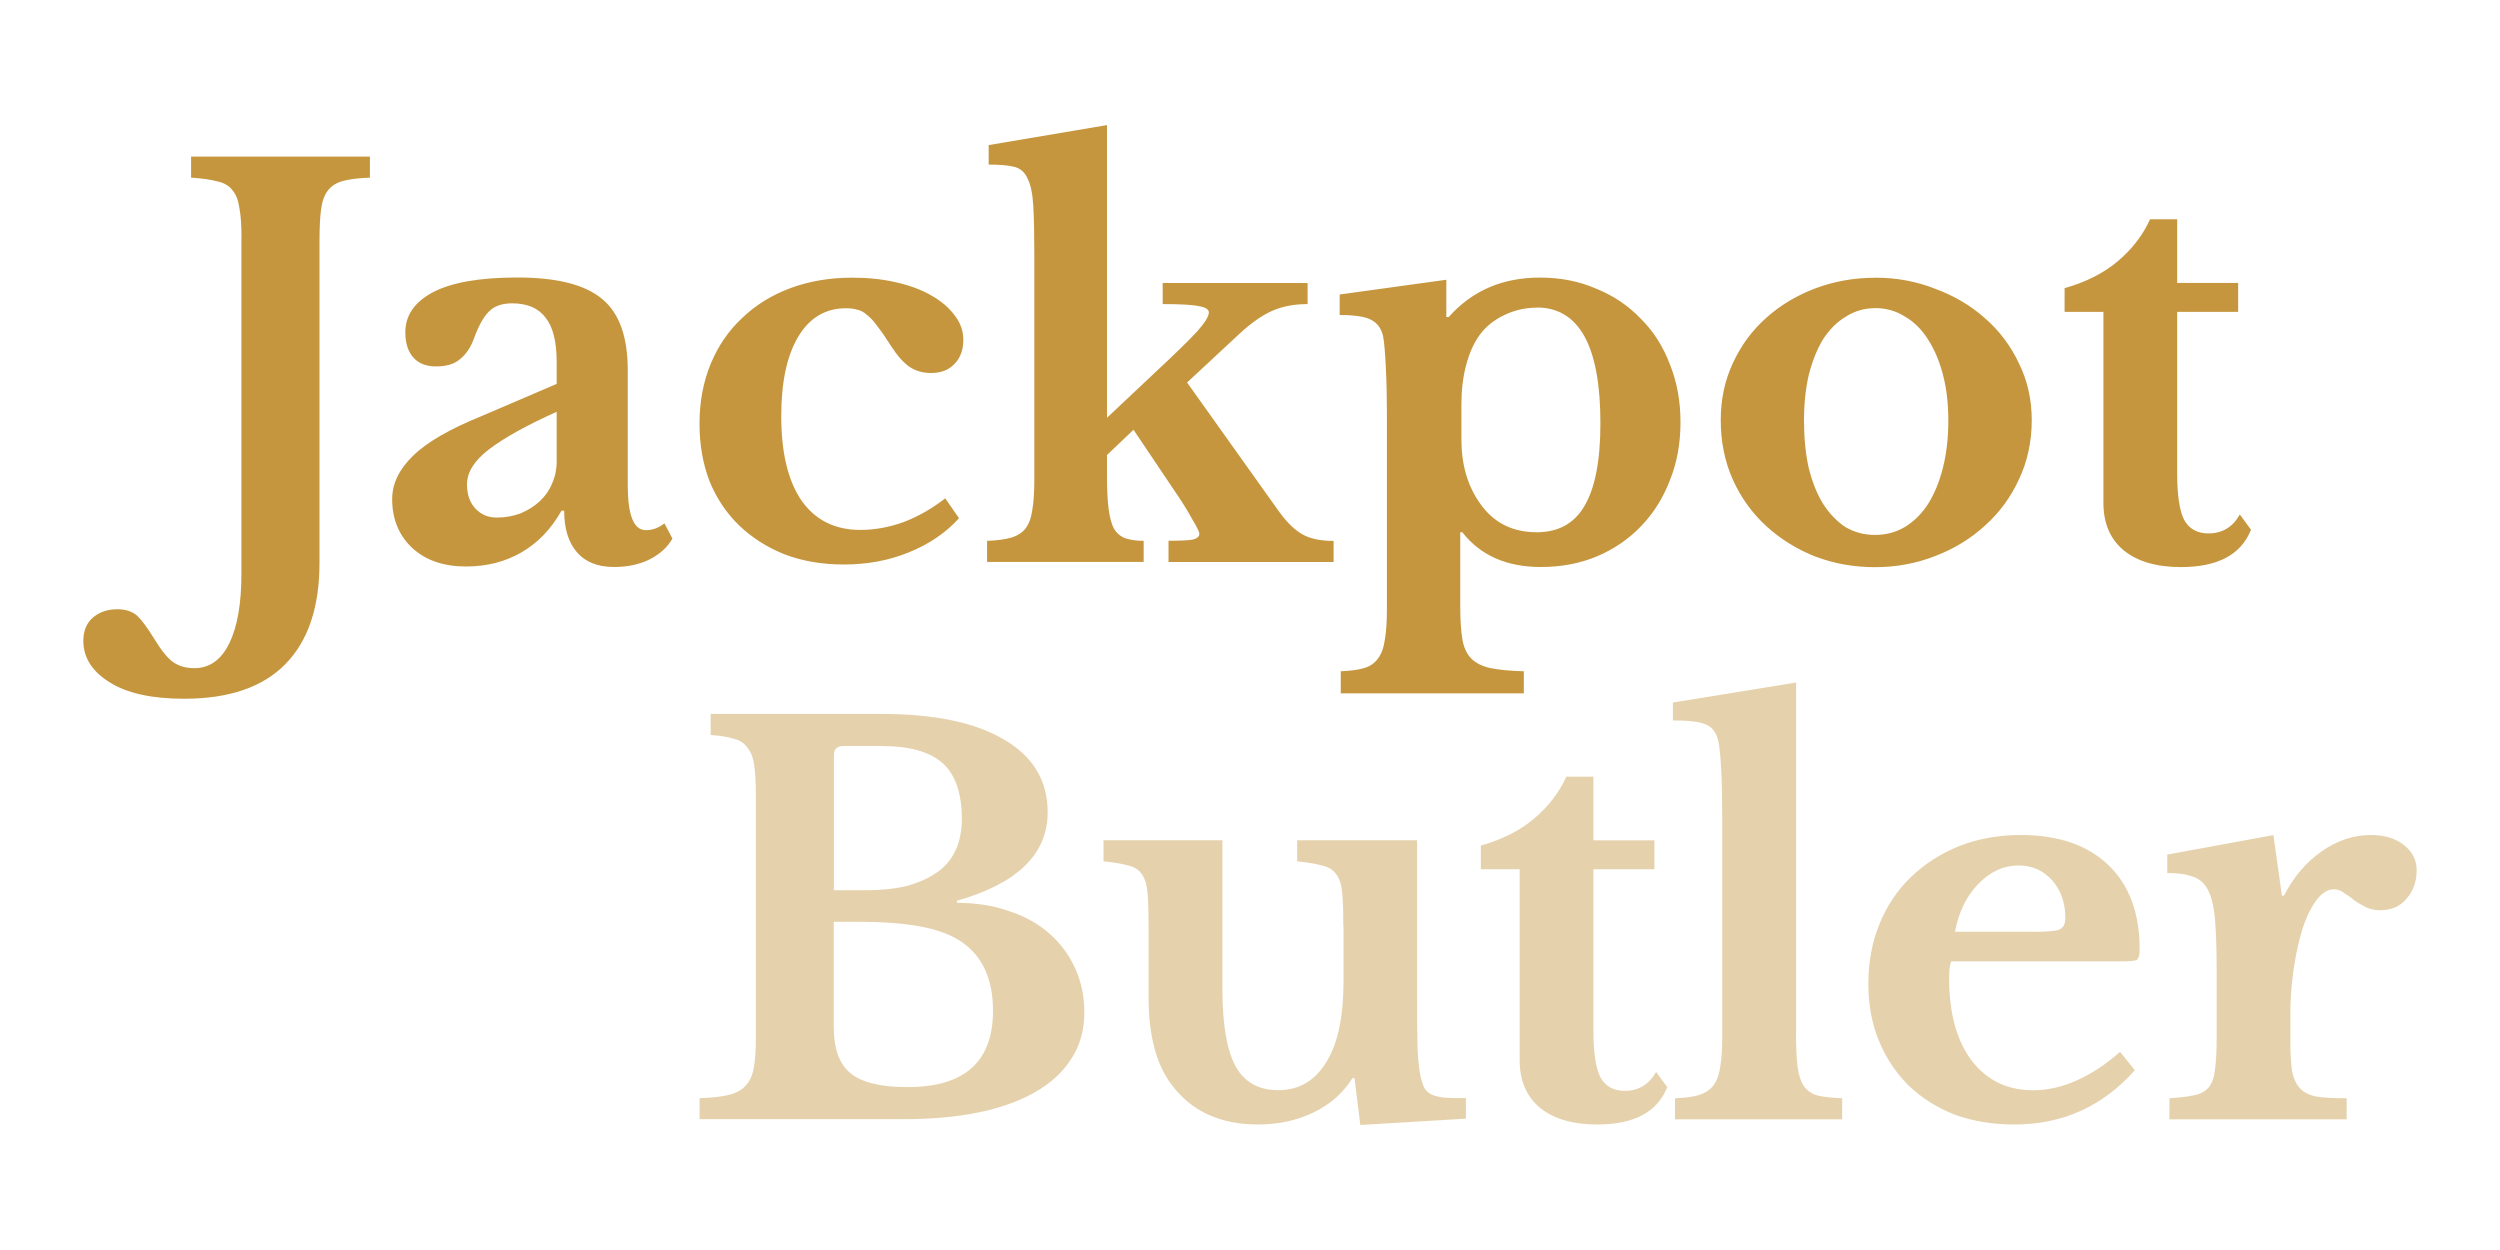
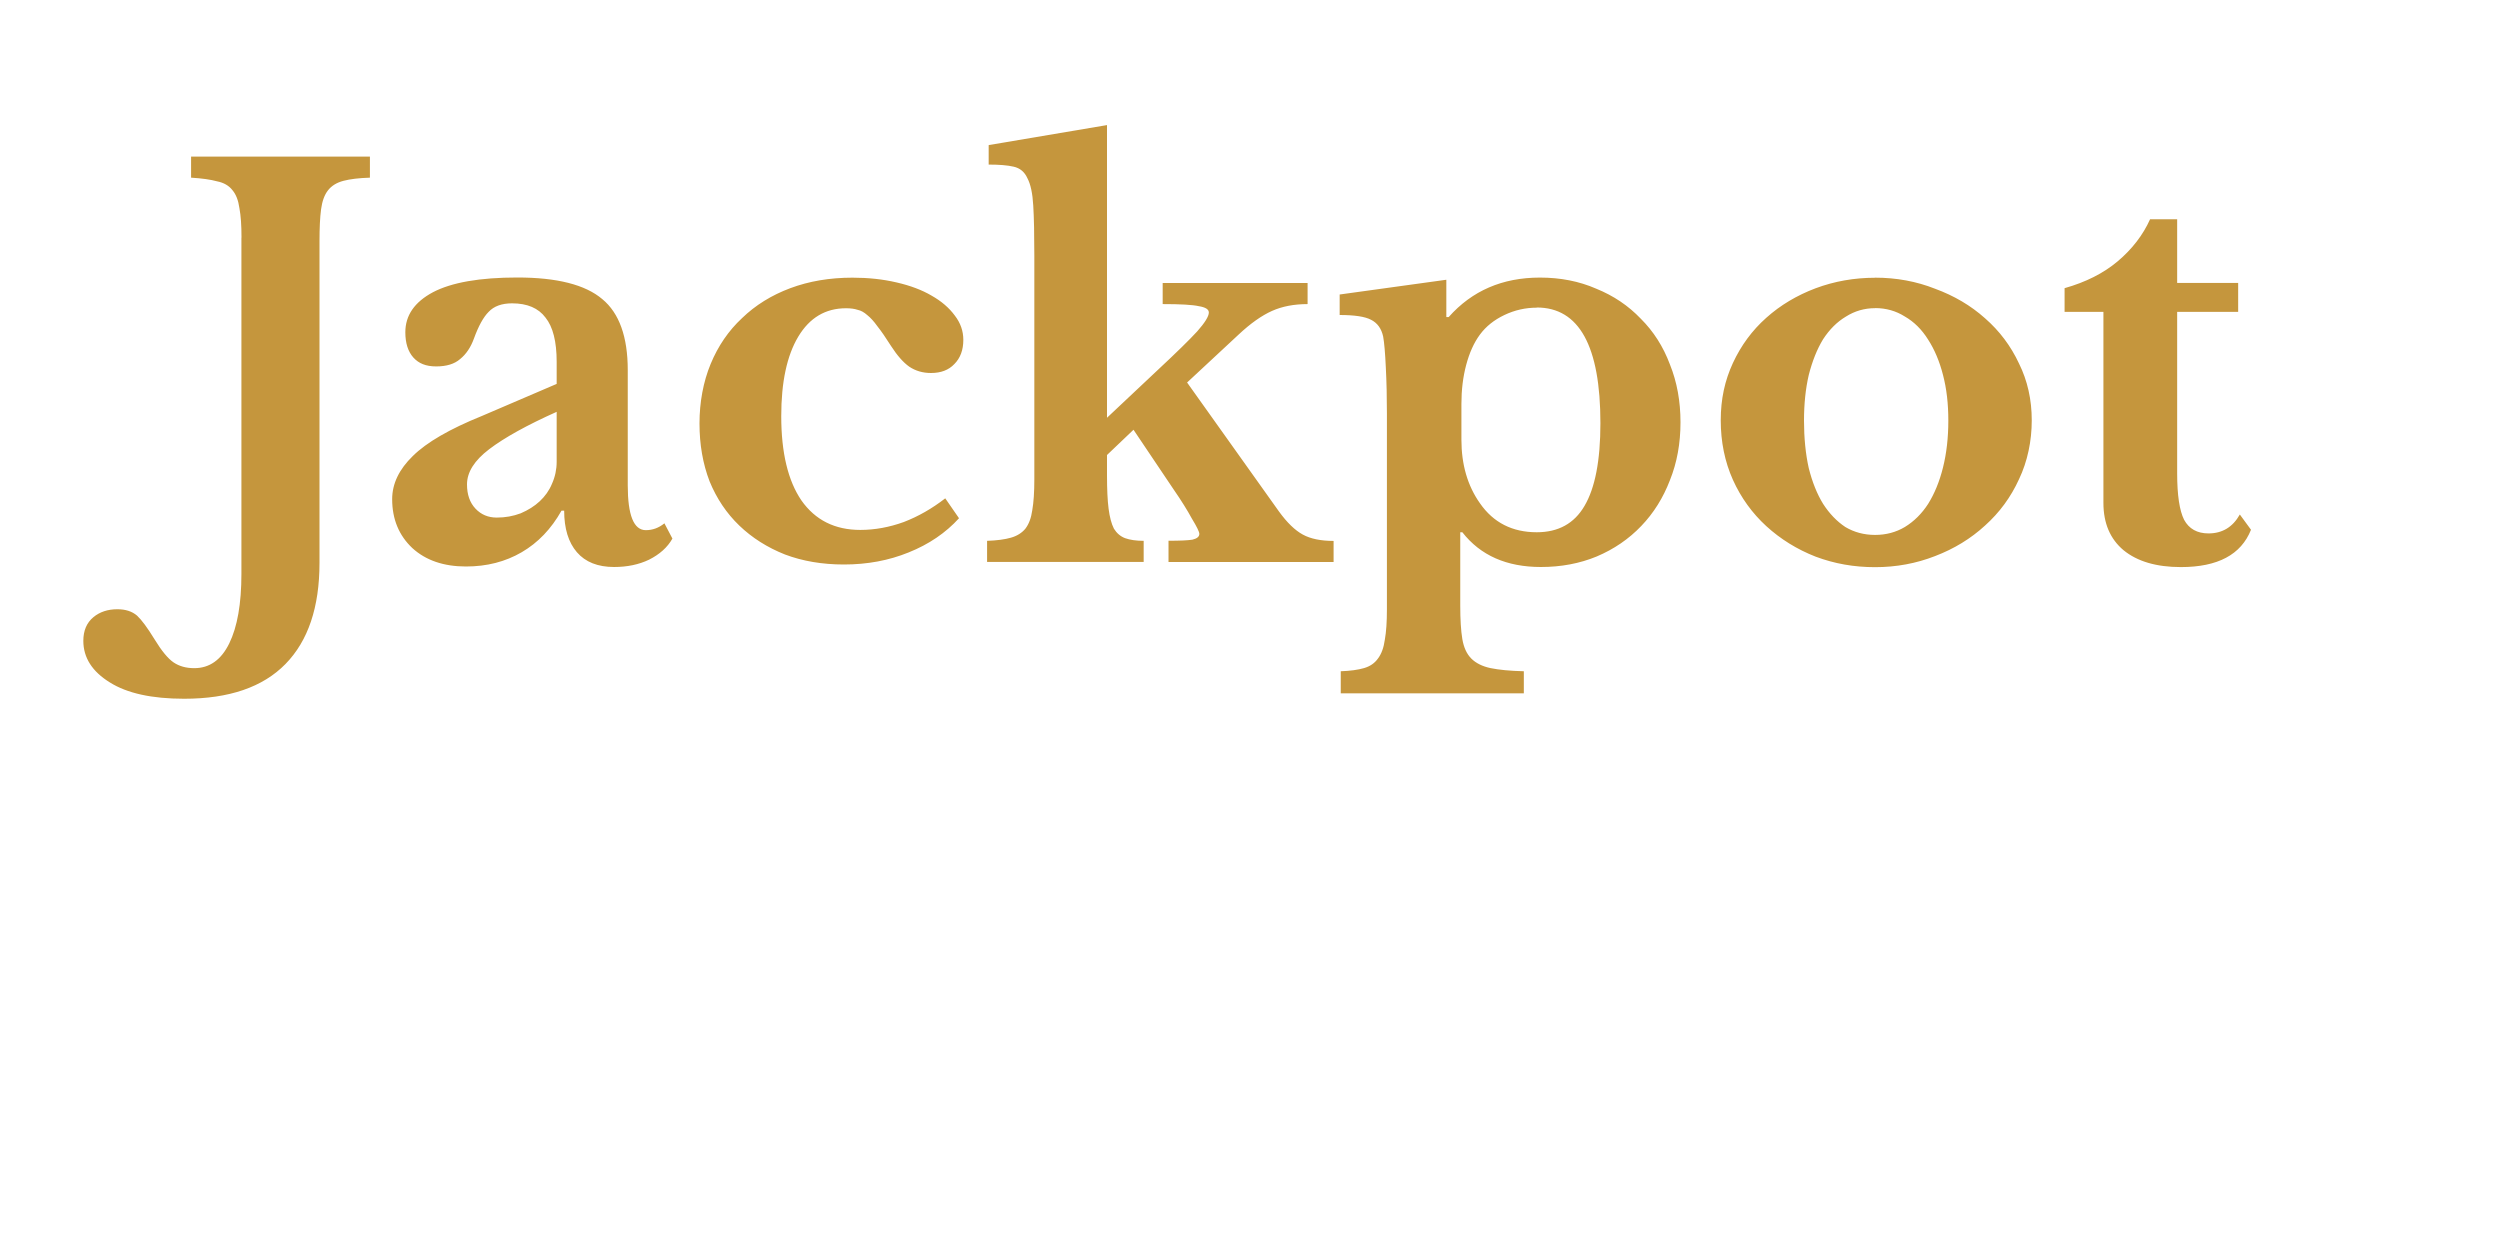
<svg xmlns="http://www.w3.org/2000/svg" id="Layer_1" data-name="Layer 1" viewBox="0 0 300 150">
  <defs>
    <style> .cls-1 { fill: #e5d2ad; } .cls-2 { fill: #c5963d; } </style>
  </defs>
  <path class="cls-2" d="M247.75,37.42v-2.84c2.55-.72,4.67-1.79,6.37-3.22,1.74-1.47,3.04-3.16,3.89-5.05h3.25v7.64h7.32v3.47h-7.32v19.39c0,2.61.28,4.46.83,5.56.59,1.09,1.57,1.64,2.93,1.64,1.66,0,2.91-.76,3.76-2.27l1.34,1.83c-1.19,2.99-3.99,4.48-8.41,4.48-2.93,0-5.22-.67-6.88-2.02-1.61-1.35-2.42-3.24-2.42-5.68v-22.93h-4.65ZM225.01,36.98c-1.27,0-2.44.34-3.5,1.01-1.06.63-1.97,1.54-2.74,2.72-.72,1.18-1.29,2.61-1.72,4.29-.38,1.64-.57,3.47-.57,5.49s.19,4,.57,5.68c.42,1.68,1,3.12,1.72,4.29.76,1.18,1.66,2.11,2.67,2.78,1.06.63,2.25.95,3.57.95s2.51-.32,3.57-.95c1.1-.67,2.04-1.6,2.8-2.78.76-1.22,1.36-2.67,1.78-4.36.42-1.68.64-3.56.64-5.62s-.21-3.85-.64-5.49c-.42-1.64-1.02-3.05-1.78-4.23-.76-1.22-1.7-2.15-2.8-2.78-1.06-.67-2.25-1.01-3.57-1.01ZM225.01,33.32c2.55,0,4.95.44,7.2,1.33,2.29.84,4.29,2.02,5.99,3.54,1.74,1.52,3.1,3.33,4.08,5.43,1.02,2.06,1.53,4.34,1.53,6.82s-.51,4.93-1.53,7.07c-.98,2.15-2.34,4-4.08,5.56-1.7,1.56-3.69,2.78-5.99,3.66-2.25.88-4.65,1.33-7.2,1.33s-4.88-.42-7.13-1.26c-2.25-.88-4.22-2.11-5.92-3.66-1.7-1.56-3.04-3.41-4.01-5.56-.98-2.19-1.46-4.57-1.46-7.14s.49-4.78,1.46-6.88c.98-2.11,2.31-3.92,4.01-5.43,1.7-1.52,3.67-2.69,5.92-3.54,2.25-.84,4.63-1.26,7.13-1.26ZM184.42,36.92c-1.36,0-2.65.29-3.89.88s-2.21,1.37-2.93,2.34c-.72.97-1.27,2.19-1.66,3.66-.38,1.43-.57,2.99-.57,4.67v4.29c0,2.99.74,5.54,2.23,7.64,1.61,2.32,3.89,3.47,6.81,3.47,2.59,0,4.5-1.05,5.73-3.16,1.27-2.15,1.91-5.45,1.91-9.92,0-9.26-2.55-13.89-7.64-13.89ZM173.59,38.05h.25c2.8-3.16,6.45-4.74,10.95-4.74,2.46,0,4.71.44,6.75,1.33,2.08.84,3.86,2.04,5.35,3.6,1.53,1.52,2.7,3.35,3.5,5.49.85,2.11,1.27,4.42,1.27,6.95s-.42,4.84-1.27,6.95c-.81,2.11-1.95,3.94-3.44,5.49-1.49,1.56-3.27,2.78-5.35,3.66-2.04.84-4.27,1.26-6.69,1.26-4.12,0-7.26-1.39-9.43-4.17h-.25v8.78c0,1.68.08,3.03.25,4.04.17,1.01.53,1.79,1.08,2.34s1.32.93,2.29,1.14c1.02.21,2.36.34,4.01.38v2.65h-21.97v-2.65c1.15-.04,2.08-.17,2.8-.38.72-.21,1.27-.59,1.66-1.14.42-.55.7-1.31.83-2.27.17-.93.25-2.15.25-3.66v-23.49c0-1.94-.04-3.77-.13-5.49-.08-1.77-.19-3.01-.32-3.73-.21-.97-.7-1.64-1.46-2.02-.72-.38-1.97-.57-3.76-.57v-2.46l12.8-1.77v4.48ZM140.22,64.89c1.36,0,2.31-.04,2.87-.13.55-.13.83-.36.83-.69,0-.25-.3-.86-.89-1.83-.55-1.01-1.27-2.17-2.17-3.47l-4.84-7.2-3.18,3.03v2.46c0,1.64.06,2.97.19,3.98.13,1.01.34,1.81.64,2.4.34.55.79.93,1.34,1.14.59.21,1.34.32,2.23.32v2.53h-18.79v-2.53c1.19-.04,2.14-.17,2.87-.38s1.3-.57,1.72-1.07c.42-.55.7-1.28.83-2.21.17-.97.25-2.21.25-3.73v-26.78c0-2.57-.04-4.59-.13-6.06-.08-1.47-.32-2.57-.7-3.28-.34-.76-.89-1.22-1.66-1.39-.72-.17-1.72-.25-2.99-.25v-2.34l14.2-2.4v35.12l6.11-5.75c2.21-2.06,3.78-3.6,4.71-4.61.93-1.05,1.4-1.81,1.4-2.27,0-.38-.4-.63-1.21-.76-.76-.17-2.21-.25-4.33-.25v-2.53h17.39v2.53c-1.61,0-3.04.27-4.27.82s-2.57,1.49-4.01,2.84l-6.18,5.75,11.02,15.47c.98,1.35,1.93,2.27,2.87,2.78.93.51,2.17.76,3.69.76v2.53h-19.81v-2.53ZM115.09,62.18c-1.61,1.77-3.63,3.14-6.05,4.11-2.38.97-4.97,1.45-7.77,1.45-2.59,0-4.95-.4-7.07-1.2-2.12-.84-3.95-2-5.48-3.47s-2.72-3.24-3.57-5.31c-.81-2.11-1.21-4.42-1.21-6.95s.45-4.99,1.34-7.14c.89-2.15,2.14-3.98,3.76-5.49,1.61-1.56,3.55-2.76,5.8-3.6,2.25-.84,4.73-1.26,7.45-1.26,1.91,0,3.67.19,5.29.57,1.66.38,3.06.91,4.2,1.58,1.19.67,2.12,1.47,2.8,2.4.68.88,1.02,1.85,1.02,2.91,0,1.22-.36,2.19-1.08,2.91-.68.72-1.61,1.07-2.8,1.07-.98,0-1.85-.25-2.61-.76-.72-.51-1.44-1.33-2.17-2.46-.64-1.01-1.19-1.81-1.66-2.4-.42-.59-.83-1.03-1.21-1.33-.38-.34-.76-.55-1.15-.63-.38-.13-.85-.19-1.4-.19-2.46,0-4.37,1.14-5.73,3.41s-2.04,5.45-2.04,9.54c0,4.38.81,7.75,2.42,10.11,1.66,2.36,4.01,3.54,7.07,3.54,1.74,0,3.48-.32,5.22-.95,1.74-.67,3.4-1.62,4.97-2.84l1.66,2.4ZM66.8,46.07v-2.65c0-2.44-.45-4.21-1.34-5.31-.85-1.14-2.19-1.71-4.01-1.71-1.23,0-2.17.34-2.8,1.01-.64.63-1.23,1.71-1.78,3.22-.38,1.05-.93,1.87-1.66,2.46-.68.59-1.63.88-2.87.88s-2.1-.36-2.74-1.07c-.64-.72-.96-1.73-.96-3.03,0-2.02,1.1-3.62,3.31-4.8,2.25-1.18,5.63-1.77,10.13-1.77,4.76,0,8.15.86,10.19,2.59,2.04,1.68,3.06,4.53,3.06,8.53v13.83c0,3.58.72,5.37,2.17,5.37.81,0,1.55-.27,2.23-.82l.96,1.83c-.59,1.05-1.53,1.89-2.8,2.53-1.23.59-2.63.88-4.2.88-1.95,0-3.44-.59-4.46-1.77-1.02-1.18-1.53-2.84-1.53-4.99h-.32c-1.23,2.19-2.82,3.85-4.78,4.99s-4.18,1.71-6.69,1.71c-2.67,0-4.82-.74-6.43-2.21-1.61-1.52-2.42-3.47-2.42-5.87,0-1.85.83-3.58,2.48-5.18,1.66-1.64,4.42-3.24,8.28-4.8l8.98-3.85ZM66.8,49.42c-3.57,1.6-6.26,3.09-8.09,4.48-1.78,1.35-2.67,2.76-2.67,4.23,0,1.22.34,2.19,1.02,2.91.68.72,1.53,1.07,2.55,1.07s1.97-.17,2.87-.51c.89-.38,1.66-.86,2.29-1.45s1.13-1.28,1.46-2.08c.38-.84.57-1.73.57-2.65v-6ZM28.98,28.52c0-1.47-.08-2.65-.25-3.54-.13-.93-.4-1.64-.83-2.15-.42-.55-1.04-.91-1.85-1.07-.76-.21-1.8-.36-3.12-.44v-2.53h21.46v2.53c-1.32.04-2.38.17-3.18.38s-1.42.59-1.85,1.14-.7,1.31-.83,2.27-.19,2.25-.19,3.85v38.59c0,5.31-1.36,9.35-4.08,12.13s-6.77,4.17-12.16,4.17c-3.86,0-6.84-.65-8.92-1.96-2.12-1.31-3.18-2.97-3.18-4.99,0-1.22.4-2.17,1.21-2.84.76-.63,1.72-.95,2.87-.95.98,0,1.76.25,2.36.76.55.51,1.25,1.45,2.1,2.84.85,1.39,1.61,2.32,2.29,2.78.68.46,1.51.69,2.48.69,1.83,0,3.23-.99,4.2-2.97s1.46-4.76,1.46-8.34V28.52Z" />
-   <path class="cls-1" d="M274.84,124.52c0,1.64.06,2.95.19,3.92.17.93.49,1.64.96,2.15.47.51,1.15.84,2.04,1.01.89.13,2.08.19,3.57.19v2.53h-21.27v-2.53c1.27-.08,2.29-.21,3.06-.38s1.34-.51,1.72-1.01c.38-.51.62-1.22.7-2.15.13-.97.19-2.25.19-3.85v-7.71c0-2.61-.06-4.69-.19-6.25-.13-1.56-.4-2.76-.83-3.6-.42-.84-1.04-1.39-1.85-1.64-.76-.29-1.78-.44-3.06-.44v-2.21l12.74-2.34,1.02,7.26h.25c1.15-2.23,2.65-4,4.52-5.31,1.87-1.31,3.84-1.96,5.92-1.96,1.61,0,2.93.4,3.95,1.2,1.02.8,1.53,1.81,1.53,3.03,0,1.35-.4,2.48-1.21,3.41-.76.93-1.83,1.39-3.18,1.39-.64,0-1.21-.13-1.72-.38-.51-.25-.98-.53-1.4-.82-.38-.34-.79-.63-1.21-.88-.38-.29-.79-.44-1.21-.44-.81,0-1.57.53-2.29,1.58s-1.32,2.46-1.78,4.23c-.34,1.26-.62,2.69-.83,4.29-.21,1.56-.32,3.12-.32,4.67v3.03ZM243.83,111.82c1.7,0,2.78-.08,3.25-.25.51-.21.76-.67.76-1.39,0-1.85-.53-3.37-1.59-4.55-1.06-1.18-2.4-1.77-4.01-1.77-1.83,0-3.46.76-4.9,2.27-1.4,1.47-2.31,3.37-2.74,5.68h9.23ZM256.18,128.43c-3.86,4.34-8.68,6.51-14.46,6.51-2.63,0-5.03-.4-7.2-1.2-2.12-.84-3.95-2-5.48-3.47-1.53-1.52-2.72-3.31-3.57-5.37s-1.27-4.36-1.27-6.88.45-4.99,1.34-7.14c.89-2.19,2.14-4.06,3.76-5.62,1.66-1.6,3.59-2.84,5.8-3.73,2.25-.88,4.71-1.33,7.39-1.33,4.5,0,8,1.2,10.51,3.6,2.51,2.4,3.76,5.77,3.76,10.11,0,.67-.11,1.09-.32,1.26-.21.13-.81.19-1.78.19h-20.51c-.17.38-.25,1.07-.25,2.08,0,4.13.89,7.39,2.67,9.79,1.83,2.4,4.29,3.6,7.39,3.6,1.78,0,3.55-.4,5.29-1.2,1.78-.8,3.5-1.94,5.16-3.41l1.78,2.21ZM215.52,123.95c0,1.68.06,3.03.19,4.04s.38,1.79.76,2.34c.38.55.93.93,1.66,1.14.72.17,1.7.27,2.93.32v2.53h-20.06v-2.53c1.19-.04,2.14-.17,2.87-.38.76-.25,1.34-.63,1.72-1.14.42-.55.7-1.28.83-2.21.17-.97.25-2.19.25-3.66v-26.08c0-2.44-.04-4.44-.13-6-.08-1.6-.19-2.69-.32-3.28-.21-1.05-.7-1.75-1.46-2.08-.72-.34-2.06-.51-4.01-.51v-2.15l14.78-2.4v42.06ZM177.7,104.31v-2.84c2.55-.72,4.67-1.79,6.37-3.22,1.74-1.47,3.04-3.16,3.89-5.05h3.25v7.64h7.32v3.47h-7.32v19.39c0,2.61.28,4.46.83,5.56.59,1.09,1.57,1.64,2.93,1.64,1.66,0,2.91-.76,3.76-2.27l1.34,1.83c-1.19,2.99-3.99,4.48-8.41,4.48-2.93,0-5.22-.67-6.88-2.02-1.61-1.35-2.42-3.24-2.42-5.68v-22.93h-4.65ZM161.2,111.19c0-1.68-.04-3.01-.13-3.98-.08-1.01-.32-1.77-.7-2.27-.38-.55-.96-.91-1.72-1.07-.72-.21-1.72-.38-2.99-.51v-2.53h14.39v19.14c0,2.57.02,4.59.06,6.06.08,1.43.21,2.51.38,3.22.13.55.28.99.45,1.33.17.29.45.55.83.76.38.17.89.29,1.53.38.68.04,1.55.06,2.61.06v2.46l-12.67.76-.7-5.62h-.25c-1.1,1.77-2.65,3.14-4.65,4.11-2,.97-4.22,1.45-6.69,1.45-4.54,0-8-1.6-10.38-4.8-1.83-2.44-2.74-5.92-2.74-10.42v-8.53c0-1.73-.04-3.07-.13-4.04-.08-1.01-.32-1.77-.7-2.27-.34-.51-.87-.84-1.59-1.01-.72-.21-1.72-.38-2.99-.51v-2.53h14.27v17.87c0,4.25.53,7.35,1.59,9.28,1.06,1.89,2.76,2.84,5.1,2.84,2.51,0,4.44-1.14,5.8-3.41,1.36-2.19,2.04-5.41,2.04-9.66v-6.57ZM103.82,106.83c1.91,0,3.57-.17,4.97-.51,1.4-.38,2.59-.91,3.57-1.58,2.04-1.39,3.06-3.56,3.06-6.51s-.76-5.28-2.29-6.63c-1.53-1.39-3.99-2.08-7.39-2.08h-4.52c-.76,0-1.15.36-1.15,1.07v16.23h3.76ZM108.91,130.45c6.84,0,10.25-3.05,10.25-9.16,0-3.75-1.23-6.48-3.69-8.21-1.27-.88-2.93-1.52-4.97-1.89-2-.38-4.46-.57-7.39-.57h-3.06v12.63c0,2.61.68,4.46,2.04,5.56s3.63,1.64,6.81,1.64ZM83.95,134.31v-2.53c1.44-.04,2.59-.17,3.44-.38.89-.21,1.57-.57,2.04-1.07.51-.51.85-1.22,1.02-2.15s.25-2.13.25-3.6v-29.18c0-1.47-.06-2.65-.19-3.54-.13-.93-.4-1.64-.83-2.15-.38-.55-.93-.91-1.66-1.07-.68-.21-1.59-.36-2.74-.44v-2.53h20.44c6.41,0,11.34,1.03,14.78,3.09,3.48,2.02,5.22,4.93,5.22,8.72,0,5.01-3.63,8.55-10.89,10.61v.25c2.34,0,4.44.34,6.31,1.01,1.91.63,3.52,1.54,4.84,2.72s2.34,2.57,3.06,4.17c.72,1.6,1.08,3.35,1.08,5.24,0,2.15-.53,4.02-1.59,5.62-1.02,1.6-2.51,2.95-4.46,4.04-3.78,2.11-8.98,3.16-15.6,3.16h-24.52Z" />
</svg>